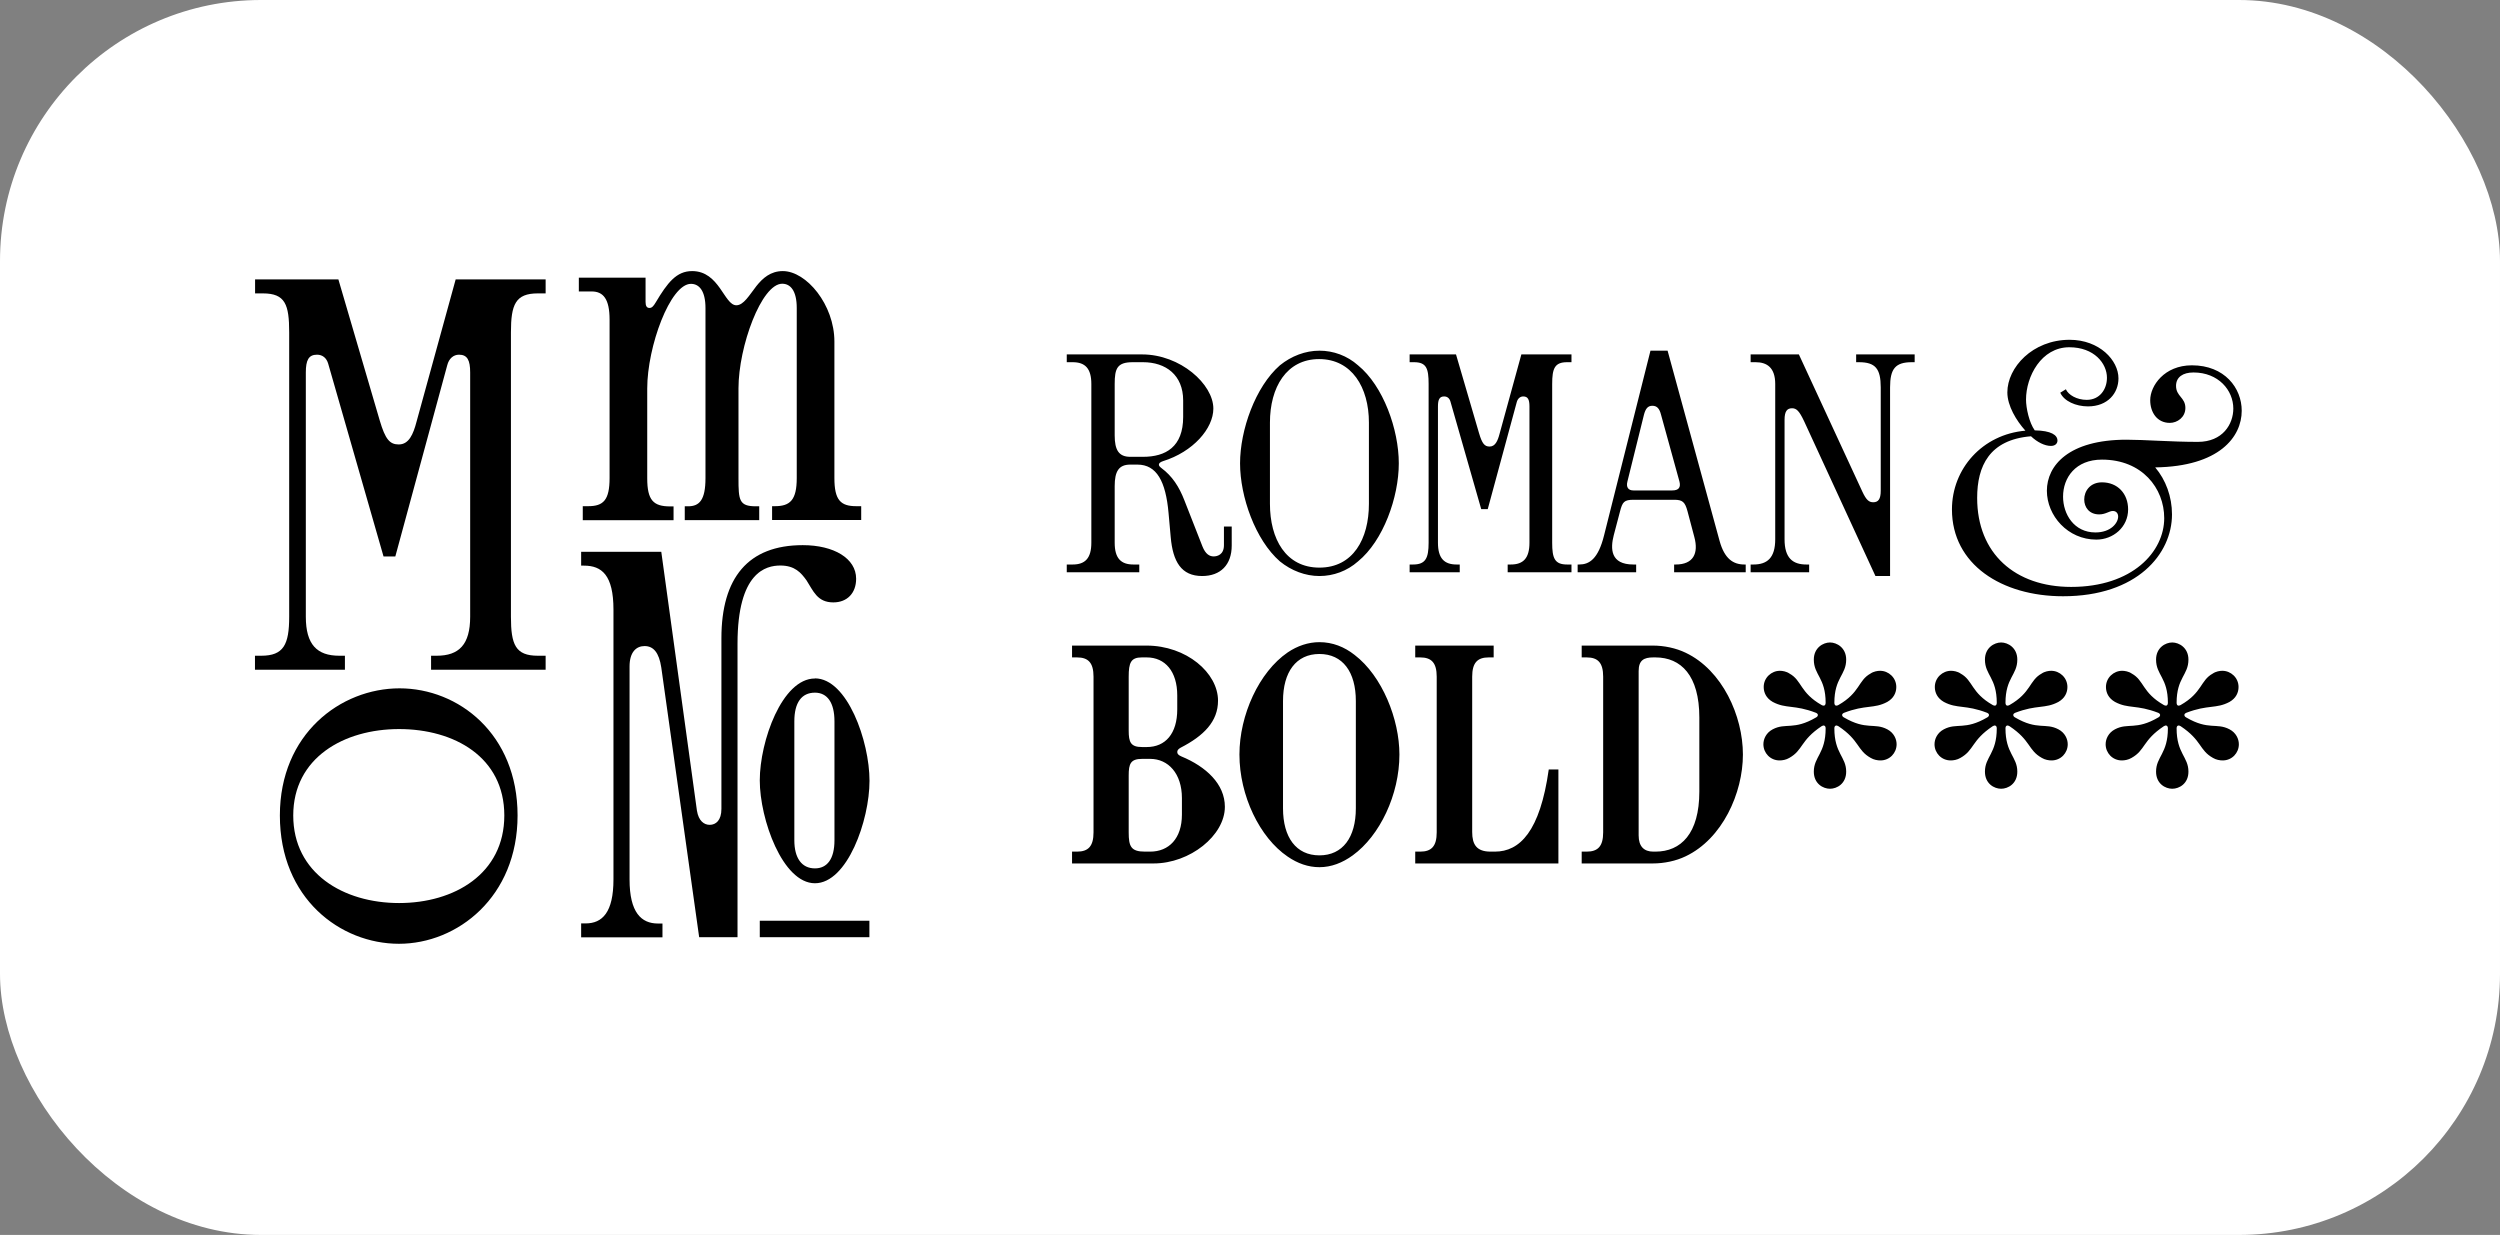
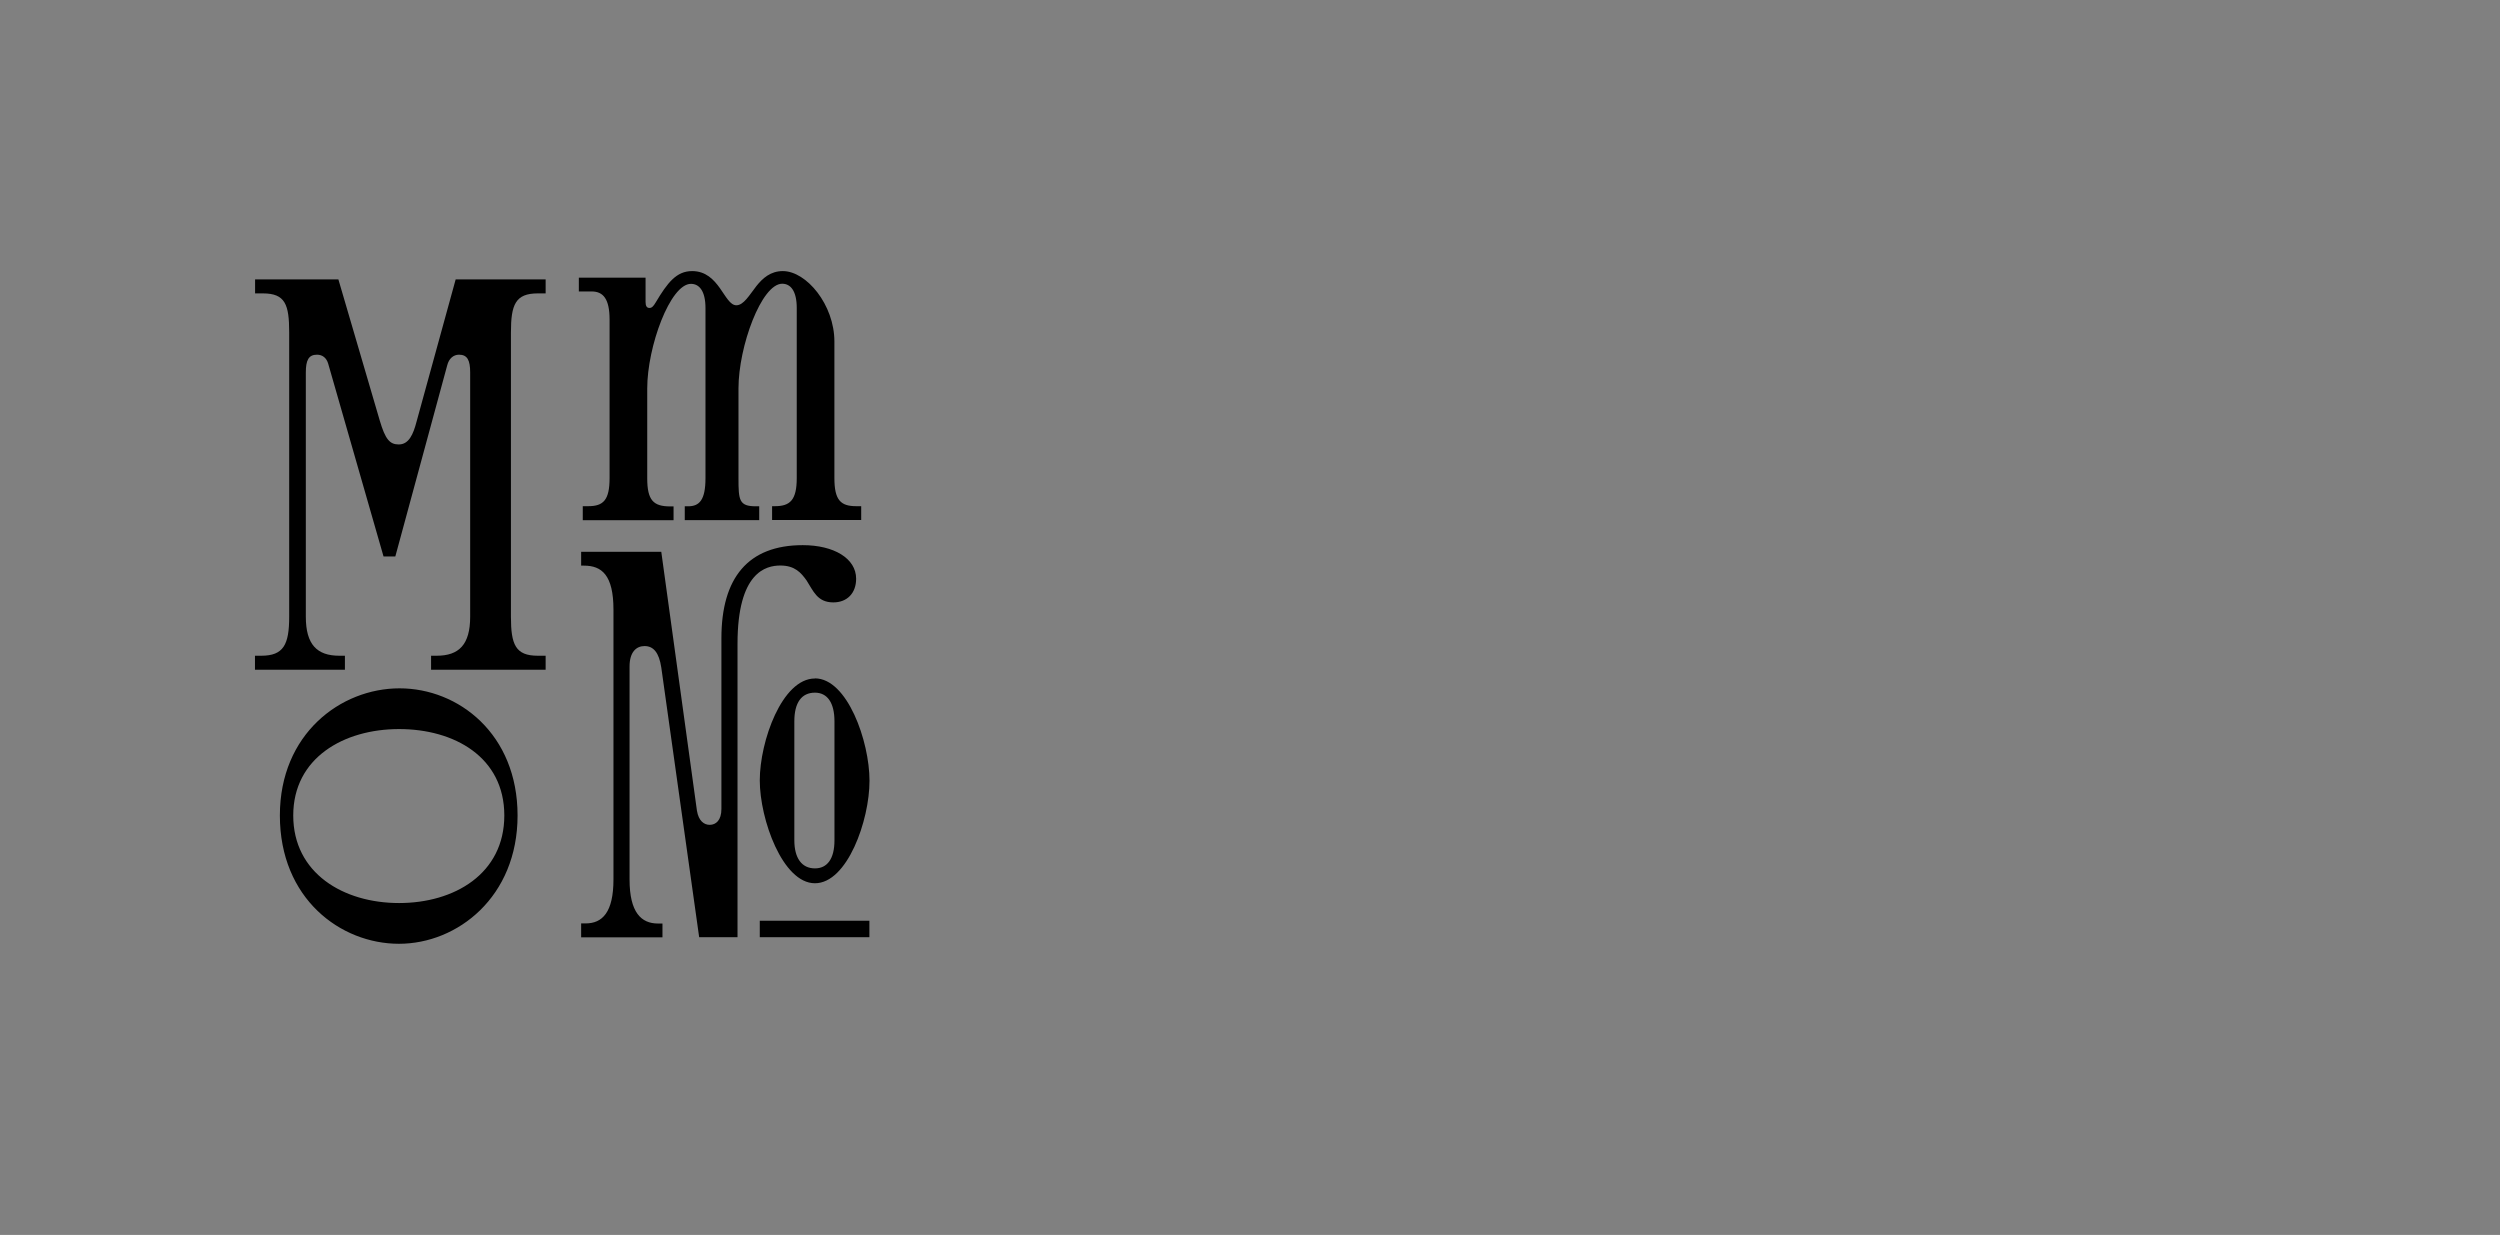
<svg xmlns="http://www.w3.org/2000/svg" width="249" height="123" viewBox="0 0 249 123" fill="none">
  <rect x="0" y="0" width="249" height="123" fill="#808080" stroke="none" />
-   <rect width="249" height="123" rx="26" fill="white" />
  <path d="M25.406 65.311H26.022C28.247 65.311 28.803 64.201 28.803 61.426V33.107C28.803 30.332 28.413 29.222 26.188 29.222H25.406V27.828H33.703L37.822 41.881C38.379 43.771 38.828 44.267 39.716 44.267C40.722 44.267 41.16 43.263 41.491 41.988L45.385 27.828H54.345V29.222H53.564C51.339 29.222 50.889 30.332 50.889 33.107V61.426C50.889 64.201 51.339 65.311 53.564 65.311H54.345V66.705H42.935V65.311H43.492C45.717 65.311 46.829 64.201 46.829 61.426V37.099C46.829 35.87 46.545 35.327 45.717 35.327C45.16 35.327 44.711 35.717 44.545 36.378L39.373 55.427H38.201L32.685 36.213C32.52 35.658 32.129 35.327 31.573 35.327C30.733 35.327 30.46 35.882 30.46 37.099V61.426C30.46 64.201 31.573 65.311 33.798 65.311H34.354V66.705H25.395V65.311H25.406Z" fill="black" />
  <path d="M58.032 50.416H58.59C60.097 50.416 60.714 49.809 60.714 47.617V31.828C60.714 29.799 60.097 29.029 58.934 29.029H57.652V27.653H64.298V30.067C64.298 30.452 64.404 30.673 64.689 30.673C64.915 30.673 65.081 30.51 65.306 30.125C66.481 28.154 67.371 27 68.937 27C71.667 27 72.118 30.405 73.34 30.405C74.064 30.405 74.621 29.414 75.345 28.481C75.962 27.711 76.745 27 77.968 27C80.317 27 83.106 30.347 83.106 34.02V47.617C83.106 49.809 83.723 50.416 85.277 50.416H85.776V51.791H76.9V50.416H77.184C78.692 50.416 79.356 49.809 79.356 47.617V30.673C79.356 28.971 78.739 28.259 77.908 28.259C75.844 28.259 73.553 34.51 73.553 38.684V47.629C73.553 49.821 73.613 50.427 75.286 50.427H75.618V51.803H68.202V50.427H68.534C69.649 50.427 70.266 49.821 70.266 47.629V30.685C70.266 28.982 69.649 28.271 68.819 28.271C66.754 28.271 64.464 34.521 64.464 38.696V47.64C64.464 49.832 65.081 50.439 66.754 50.439H67.086V51.815H58.044V50.439L58.032 50.416Z" fill="black" />
  <path d="M27.875 81.221C27.875 73.105 33.923 68.558 39.795 68.558C45.667 68.558 51.55 73.105 51.55 81.221C51.55 89.336 45.561 94.001 39.736 94.001C33.912 94.001 27.875 89.5 27.875 81.221ZM39.748 89.943C45.242 89.943 50.23 87.039 50.23 81.221C50.23 75.402 45.242 72.615 39.748 72.615C34.254 72.615 29.207 75.472 29.207 81.221C29.207 86.969 34.195 89.943 39.748 89.943ZM57.882 91.972H58.33C59.992 91.972 61.101 90.876 61.101 87.587V60.722C61.101 57.27 59.933 56.337 58.165 56.337H57.882V54.962H65.864L69.413 80.731C69.578 81.769 70.132 82.154 70.686 82.154C71.299 82.154 71.853 81.71 71.853 80.568V63.567C71.853 57.538 74.518 54.297 79.954 54.297C83.055 54.297 85.271 55.614 85.271 57.643C85.271 59.066 84.387 59.999 82.996 59.999C81.392 59.999 81.003 58.844 80.331 57.807C79.777 57.037 79.164 56.326 77.725 56.326C76.287 56.326 73.457 56.979 73.457 64.115V93.348H69.637L65.864 66.482C65.64 65.001 65.086 64.348 64.201 64.348C63.364 64.348 62.704 64.954 62.704 66.377V87.599C62.704 90.887 63.871 91.983 65.534 91.983H65.982V93.359H57.882V91.983V91.972ZM81.168 67.566C84.387 67.566 86.603 73.816 86.603 77.769C86.603 81.722 84.387 87.972 81.168 87.972C77.949 87.972 75.674 81.606 75.674 77.723C75.674 73.84 77.89 67.578 81.168 67.578V67.566ZM75.674 91.704H86.592V93.348H75.674V91.704ZM81.168 86.491C82.382 86.491 83.113 85.558 83.113 83.693V71.846C83.113 69.98 82.394 68.989 81.168 68.989C79.836 68.989 79.116 69.98 79.116 71.846V83.693C79.116 85.442 79.836 86.491 81.168 86.491Z" fill="black" />
-   <path d="M119.734 57.372C117.657 57.372 116.82 55.946 116.603 53.497L116.386 51.079C116.107 47.948 115.208 46.274 113.286 46.274H112.573C111.426 46.274 111.023 46.956 111.023 48.413V54.055C111.023 55.605 111.643 56.225 112.883 56.225H113.472V57H106.249V56.225H106.838C108.078 56.225 108.698 55.605 108.698 54.055V38.245C108.698 36.695 108.078 36.075 106.838 36.075H106.249V35.3H113.751C117.564 35.3 120.85 38.276 120.85 40.694C120.85 42.678 118.835 45.003 115.828 45.933C115.549 46.026 115.425 46.15 115.425 46.274C115.425 46.398 115.518 46.491 115.673 46.615C116.758 47.421 117.44 48.475 117.967 49.839L119.765 54.427C120.075 55.202 120.478 55.419 120.881 55.419C121.222 55.419 121.904 55.264 121.904 54.303V52.443H122.679V54.334C122.679 56.256 121.563 57.372 119.734 57.372ZM111.023 43.36C111.023 44.817 111.426 45.499 112.573 45.499H113.844C116.107 45.499 117.843 44.507 117.843 41.531V39.888C117.843 37.346 116.107 36.075 113.844 36.075H112.821C111.271 36.075 111.023 36.695 111.023 38.245V43.36ZM131.415 57.372C130.02 57.372 128.625 56.845 127.478 55.915C125.029 53.776 123.51 49.467 123.51 46.15C123.51 42.833 125.029 38.524 127.478 36.385C128.625 35.455 130.02 34.928 131.415 34.928C132.81 34.928 134.174 35.424 135.259 36.385C137.77 38.431 139.32 42.771 139.32 46.15C139.32 49.529 137.77 53.869 135.259 55.915C134.174 56.876 132.81 57.372 131.415 57.372ZM126.486 50.18C126.486 53.683 128.067 56.535 131.415 56.535C134.763 56.535 136.344 53.683 136.344 50.18V42.089C136.344 38.586 134.639 35.765 131.384 35.765C128.129 35.765 126.486 38.586 126.486 42.089V50.18ZM140.399 57V56.225H140.74C141.98 56.225 142.29 55.605 142.29 54.055V38.245C142.29 36.695 142.073 36.075 140.833 36.075H140.399V35.3H145.018L147.312 43.143C147.622 44.197 147.87 44.476 148.366 44.476C148.924 44.476 149.172 43.918 149.358 43.205L151.528 35.3H156.519V36.075H156.085C154.845 36.075 154.597 36.695 154.597 38.245V54.055C154.597 55.605 154.845 56.225 156.085 56.225H156.519V57H150.164V56.225H150.474C151.714 56.225 152.334 55.605 152.334 54.055V40.477C152.334 39.795 152.179 39.485 151.714 39.485C151.404 39.485 151.156 39.702 151.063 40.074L148.18 50.707H147.529L144.46 39.981C144.367 39.671 144.15 39.485 143.84 39.485C143.375 39.485 143.22 39.795 143.22 40.477V54.055C143.22 55.605 143.84 56.225 145.08 56.225H145.39V57H140.399ZM157.133 57V56.225H157.288C158.28 56.225 159.179 55.698 159.768 53.311L164.387 34.928H166.092L171.269 53.869C171.765 55.667 172.633 56.225 173.749 56.225H173.873V57H166.743V56.225H166.898C168.665 56.225 169.192 55.109 168.758 53.497L168.076 50.924C167.828 49.994 167.58 49.777 166.743 49.777H162.713C161.752 49.777 161.597 49.994 161.349 50.955L160.729 53.311C160.388 54.644 160.388 56.225 162.682 56.225H162.961V57H157.133ZM162.093 47.948C161.938 48.537 162.186 48.847 162.682 48.847H166.557C167.208 48.847 167.425 48.537 167.27 47.948L165.441 41.314C165.286 40.694 165.038 40.415 164.573 40.415C164.108 40.415 163.891 40.725 163.736 41.314L162.093 47.948ZM179.695 41.965C179.199 40.911 178.92 40.663 178.486 40.663C177.99 40.663 177.742 40.973 177.742 41.81V53.714C177.742 55.574 178.548 56.225 179.912 56.225H180.191V57H174.363V56.225H174.642C176.006 56.225 176.812 55.574 176.812 53.714V38.245C176.812 36.602 175.975 36.075 174.859 36.075H174.363V35.3H179.168L185.492 48.971C185.895 49.839 186.174 50.025 186.577 50.025C187.073 50.025 187.321 49.715 187.321 48.878V38.586C187.321 36.726 186.794 36.075 185.151 36.075H184.872V35.3H190.7V36.075H190.421C188.778 36.075 188.251 36.726 188.251 38.586V57.372H186.794L179.695 41.965ZM205.481 59.387C199.374 59.387 194.414 56.225 194.414 50.738C194.414 46.677 197.452 43.267 201.73 42.895C200.831 41.903 199.932 40.415 199.932 39.082C199.932 36.602 202.443 33.843 206.132 33.843C209.108 33.843 210.999 35.889 210.999 37.687C210.999 39.144 209.945 40.477 207.961 40.477C206.752 40.477 205.574 39.95 205.202 39.113L205.76 38.772C206.008 39.33 206.845 39.826 207.837 39.826C209.139 39.826 209.852 38.772 209.852 37.625C209.852 36.199 208.581 34.587 206.101 34.587C203.311 34.587 201.792 37.501 201.792 39.795C201.792 40.632 202.102 42.089 202.66 42.864C204.303 42.895 204.923 43.329 204.923 43.887C204.923 44.135 204.737 44.414 204.272 44.414C203.652 44.414 202.908 44.042 202.288 43.453C198.134 43.794 196.925 46.429 196.925 49.591C196.925 55.14 200.707 58.457 206.287 58.457C212.394 58.457 215.556 54.954 215.556 51.606C215.556 48.63 213.355 45.778 209.356 45.778C206.721 45.778 205.481 47.576 205.481 49.467C205.481 51.203 206.566 53.032 208.705 53.032C210.255 53.032 210.968 52.071 210.968 51.451C210.968 51.141 210.782 50.893 210.441 50.893C210.069 50.893 209.728 51.234 209.077 51.234C208.085 51.234 207.589 50.521 207.589 49.746C207.589 48.909 208.178 48.041 209.356 48.041C210.906 48.041 211.96 49.157 211.96 50.738C211.96 52.505 210.472 53.745 208.798 53.745C205.946 53.745 203.869 51.358 203.869 48.878C203.869 46.367 206.039 43.794 211.805 43.794C213.572 43.794 216.269 44.011 218.904 44.011C221.384 44.011 222.438 42.244 222.438 40.694C222.438 38.865 220.95 37.098 218.47 37.098C217.416 37.098 216.734 37.563 216.734 38.431C216.734 39.485 217.664 39.578 217.664 40.632C217.664 41.562 216.858 42.12 216.114 42.12C214.843 42.12 214.161 41.066 214.161 39.857C214.161 38.431 215.556 36.385 218.315 36.385C221.57 36.385 223.275 38.648 223.275 40.911C223.275 43.515 221.043 46.46 214.657 46.553C215.711 47.793 216.331 49.467 216.331 51.234C216.331 55.171 212.859 59.387 205.481 59.387ZM106.776 86V84.822H107.272C108.388 84.822 108.915 84.295 108.915 82.9V67.4C108.915 66.005 108.388 65.478 107.272 65.478H106.776V64.3H114.185C118.184 64.3 121.315 67.028 121.315 69.787C121.315 71.864 119.889 73.29 117.595 74.468C117.378 74.592 117.254 74.716 117.254 74.902C117.254 75.088 117.378 75.212 117.657 75.336C120.137 76.359 121.997 78.095 121.997 80.358C121.997 83.21 118.525 86 114.898 86H106.776ZM112.418 82.9C112.418 84.295 112.635 84.822 114.03 84.822H114.557C116.417 84.822 117.719 83.52 117.719 81.133V79.49C117.719 77.041 116.355 75.584 114.557 75.584H113.751C112.604 75.584 112.418 76.08 112.418 77.227V82.9ZM112.418 72.763C112.418 73.91 112.604 74.406 113.751 74.406H114.216C116.076 74.406 117.254 73.073 117.254 70.655V69.26C117.254 66.873 116.045 65.478 114.216 65.478H113.72C112.635 65.478 112.418 66.005 112.418 67.4V72.763ZM131.415 86.372C130.299 86.372 129.245 86 128.253 85.318C125.463 83.427 123.448 79.242 123.448 75.15C123.448 71.213 125.401 66.935 128.253 64.982C129.214 64.331 130.299 63.959 131.415 63.959C132.717 63.959 133.895 64.424 134.918 65.23C137.677 67.338 139.382 71.647 139.382 75.15C139.382 79.149 137.429 83.241 134.732 85.194C133.709 85.938 132.593 86.372 131.415 86.372ZM127.788 80.513C127.788 83.396 129.09 85.194 131.415 85.194C133.74 85.194 135.042 83.396 135.042 80.513V69.818C135.042 66.935 133.74 65.137 131.415 65.137C129.09 65.137 127.788 66.935 127.788 69.818V80.513ZM140.957 86V84.822H141.453C142.569 84.822 143.096 84.295 143.096 82.9V67.4C143.096 66.005 142.569 65.478 141.453 65.478H140.957V64.3H148.769V65.478H148.273C147.157 65.478 146.63 66.005 146.63 67.4V82.869C146.63 84.109 147.064 84.822 148.459 84.822H148.893C151.373 84.822 153.388 82.807 154.256 76.638H155.217V86H140.957ZM157.536 86V84.822H158.032C159.148 84.822 159.675 84.295 159.675 82.9V67.4C159.675 66.005 159.148 65.478 158.032 65.478H157.536V64.3H164.604C165.751 64.3 166.929 64.548 167.89 65.013C171.548 66.749 173.594 71.306 173.594 75.15C173.594 78.994 171.548 83.551 167.89 85.287C166.929 85.752 165.751 86 164.604 86H157.536ZM163.209 83.21C163.209 84.295 163.736 84.822 164.666 84.822H164.883C167.425 84.822 169.254 83.024 169.254 78.839V71.461C169.254 67.276 167.425 65.478 164.883 65.478H164.666C163.736 65.478 163.209 65.757 163.209 66.842V83.21ZM182.268 78.56C181.586 78.56 180.656 78.064 180.656 76.855C180.656 75.367 181.834 75.057 181.834 72.546C181.834 72.236 181.617 72.205 181.431 72.329C179.292 73.755 179.602 74.716 178.207 75.491C177.897 75.677 177.525 75.739 177.246 75.739C176.316 75.739 175.634 74.995 175.634 74.127C175.634 73.6 175.913 72.98 176.564 72.639C177.866 71.957 178.641 72.763 180.873 71.461C180.997 71.399 181.059 71.306 181.059 71.213C181.059 71.12 180.997 71.058 180.873 70.996C178.703 70.159 177.897 70.624 176.564 69.911C175.913 69.539 175.665 68.981 175.665 68.423C175.665 67.493 176.44 66.811 177.277 66.811C177.525 66.811 177.928 66.873 178.238 67.09C179.478 67.772 179.261 68.981 181.431 70.221C181.493 70.252 181.555 70.283 181.648 70.283C181.741 70.283 181.834 70.19 181.834 70.004C181.834 67.493 180.656 67.245 180.656 65.695C180.656 64.517 181.586 63.99 182.268 63.99C182.95 63.99 183.88 64.517 183.88 65.695C183.88 67.245 182.702 67.493 182.702 70.004C182.702 70.19 182.795 70.283 182.888 70.283C182.981 70.283 183.043 70.252 183.105 70.221C185.275 68.981 185.058 67.772 186.298 67.09C186.608 66.873 187.011 66.811 187.259 66.811C188.096 66.811 188.871 67.493 188.871 68.423C188.871 68.981 188.623 69.539 187.972 69.911C186.639 70.624 185.833 70.159 183.663 70.996C183.539 71.058 183.477 71.12 183.477 71.213C183.477 71.306 183.539 71.399 183.663 71.461C185.895 72.763 186.67 71.957 187.972 72.639C188.623 72.98 188.902 73.6 188.902 74.127C188.902 74.995 188.22 75.739 187.29 75.739C187.011 75.739 186.639 75.677 186.329 75.491C184.934 74.716 185.244 73.755 183.105 72.329C182.919 72.205 182.702 72.236 182.702 72.546C182.702 75.057 183.88 75.367 183.88 76.855C183.88 78.064 182.95 78.56 182.268 78.56ZM199.312 78.56C198.63 78.56 197.7 78.064 197.7 76.855C197.7 75.367 198.878 75.057 198.878 72.546C198.878 72.236 198.661 72.205 198.475 72.329C196.336 73.755 196.646 74.716 195.251 75.491C194.941 75.677 194.569 75.739 194.29 75.739C193.36 75.739 192.678 74.995 192.678 74.127C192.678 73.6 192.957 72.98 193.608 72.639C194.91 71.957 195.685 72.763 197.917 71.461C198.041 71.399 198.103 71.306 198.103 71.213C198.103 71.12 198.041 71.058 197.917 70.996C195.747 70.159 194.941 70.624 193.608 69.911C192.957 69.539 192.709 68.981 192.709 68.423C192.709 67.493 193.484 66.811 194.321 66.811C194.569 66.811 194.972 66.873 195.282 67.09C196.522 67.772 196.305 68.981 198.475 70.221C198.537 70.252 198.599 70.283 198.692 70.283C198.785 70.283 198.878 70.19 198.878 70.004C198.878 67.493 197.7 67.245 197.7 65.695C197.7 64.517 198.63 63.99 199.312 63.99C199.994 63.99 200.924 64.517 200.924 65.695C200.924 67.245 199.746 67.493 199.746 70.004C199.746 70.19 199.839 70.283 199.932 70.283C200.025 70.283 200.087 70.252 200.149 70.221C202.319 68.981 202.102 67.772 203.342 67.09C203.652 66.873 204.055 66.811 204.303 66.811C205.14 66.811 205.915 67.493 205.915 68.423C205.915 68.981 205.667 69.539 205.016 69.911C203.683 70.624 202.877 70.159 200.707 70.996C200.583 71.058 200.521 71.12 200.521 71.213C200.521 71.306 200.583 71.399 200.707 71.461C202.939 72.763 203.714 71.957 205.016 72.639C205.667 72.98 205.946 73.6 205.946 74.127C205.946 74.995 205.264 75.739 204.334 75.739C204.055 75.739 203.683 75.677 203.373 75.491C201.978 74.716 202.288 73.755 200.149 72.329C199.963 72.205 199.746 72.236 199.746 72.546C199.746 75.057 200.924 75.367 200.924 76.855C200.924 78.064 199.994 78.56 199.312 78.56ZM216.356 78.56C215.674 78.56 214.744 78.064 214.744 76.855C214.744 75.367 215.922 75.057 215.922 72.546C215.922 72.236 215.705 72.205 215.519 72.329C213.38 73.755 213.69 74.716 212.295 75.491C211.985 75.677 211.613 75.739 211.334 75.739C210.404 75.739 209.722 74.995 209.722 74.127C209.722 73.6 210.001 72.98 210.652 72.639C211.954 71.957 212.729 72.763 214.961 71.461C215.085 71.399 215.147 71.306 215.147 71.213C215.147 71.12 215.085 71.058 214.961 70.996C212.791 70.159 211.985 70.624 210.652 69.911C210.001 69.539 209.753 68.981 209.753 68.423C209.753 67.493 210.528 66.811 211.365 66.811C211.613 66.811 212.016 66.873 212.326 67.09C213.566 67.772 213.349 68.981 215.519 70.221C215.581 70.252 215.643 70.283 215.736 70.283C215.829 70.283 215.922 70.19 215.922 70.004C215.922 67.493 214.744 67.245 214.744 65.695C214.744 64.517 215.674 63.99 216.356 63.99C217.038 63.99 217.968 64.517 217.968 65.695C217.968 67.245 216.79 67.493 216.79 70.004C216.79 70.19 216.883 70.283 216.976 70.283C217.069 70.283 217.131 70.252 217.193 70.221C219.363 68.981 219.146 67.772 220.386 67.09C220.696 66.873 221.099 66.811 221.347 66.811C222.184 66.811 222.959 67.493 222.959 68.423C222.959 68.981 222.711 69.539 222.06 69.911C220.727 70.624 219.921 70.159 217.751 70.996C217.627 71.058 217.565 71.12 217.565 71.213C217.565 71.306 217.627 71.399 217.751 71.461C219.983 72.763 220.758 71.957 222.06 72.639C222.711 72.98 222.99 73.6 222.99 74.127C222.99 74.995 222.308 75.739 221.378 75.739C221.099 75.739 220.727 75.677 220.417 75.491C219.022 74.716 219.332 73.755 217.193 72.329C217.007 72.205 216.79 72.236 216.79 72.546C216.79 75.057 217.968 75.367 217.968 76.855C217.968 78.064 217.038 78.56 216.356 78.56Z" fill="black" />
</svg>